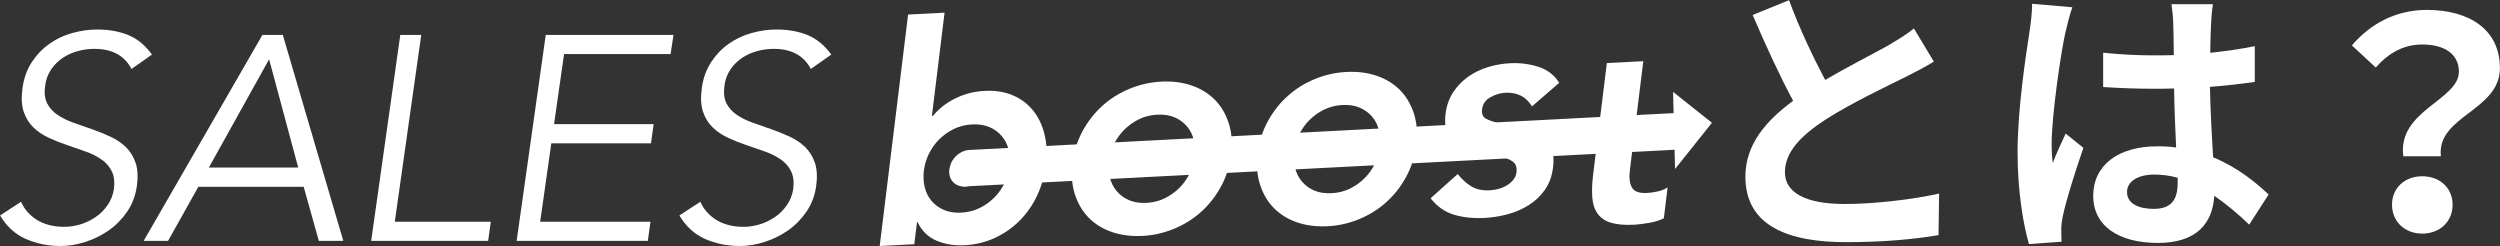
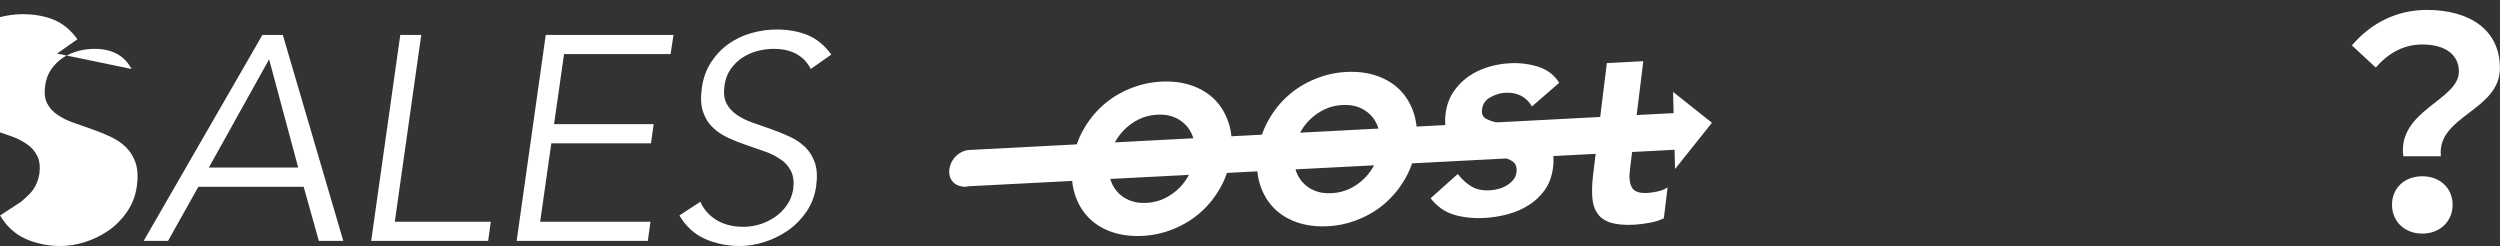
<svg xmlns="http://www.w3.org/2000/svg" id="_レイヤー_2" data-name="レイヤー 2" viewBox="0 0 292.17 28.76">
  <rect x="0" y="0" width="292.17" height="28.76" fill="#333333" stroke="none" />
  <defs>
    <style> .cls-1 { fill: #fff; } </style>
  </defs>
  <g id="_レイヤー_1-2" data-name="レイヤー 1">
    <g>
      <g>
        <g>
-           <path class="cls-1" d="M15.37,8.06c-.82-1.56-2.26-2.35-4.33-2.35-.64,0-1.27.08-1.91.25-.64.17-1.22.43-1.76.78-.53.35-1,.8-1.38,1.36-.39.56-.63,1.21-.72,1.96-.11.82-.03,1.49.24,2.02.27.53.68.98,1.21,1.34.53.36,1.15.67,1.86.92.71.25,1.43.5,2.17.76.74.26,1.46.55,2.15.87.69.32,1.3.73,1.81,1.22.51.5.89,1.12,1.14,1.85.25.74.29,1.65.14,2.74-.16,1.09-.53,2.07-1.12,2.94-.59.87-1.3,1.6-2.14,2.19-.84.59-1.75,1.04-2.74,1.36-.99.32-1.96.48-2.91.48-1.47,0-2.83-.28-4.08-.83-1.25-.56-2.24-1.47-2.99-2.74l2.45-1.6c.38.88,1.01,1.59,1.87,2.13.86.53,1.93.8,3.2.8.61,0,1.24-.1,1.87-.29.63-.19,1.22-.48,1.77-.85s1.01-.83,1.39-1.38c.39-.54.63-1.17.75-1.87.11-.84.03-1.54-.24-2.09-.27-.56-.67-1.02-1.21-1.39-.53-.37-1.15-.69-1.85-.93-.7-.25-1.42-.5-2.16-.75-.74-.25-1.45-.53-2.14-.85-.69-.32-1.29-.72-1.8-1.21-.51-.49-.89-1.1-1.14-1.84-.25-.74-.29-1.66-.14-2.77.16-1.16.52-2.16,1.09-3.03.57-.86,1.25-1.58,2.06-2.14.8-.57,1.69-.99,2.67-1.26.97-.27,1.95-.41,2.92-.41,1.36,0,2.57.22,3.62.65,1.05.43,1.98,1.19,2.77,2.28l-2.38,1.67Z" />
+           <path class="cls-1" d="M15.37,8.06c-.82-1.56-2.26-2.35-4.33-2.35-.64,0-1.27.08-1.91.25-.64.17-1.22.43-1.76.78-.53.35-1,.8-1.38,1.36-.39.56-.63,1.21-.72,1.96-.11.82-.03,1.49.24,2.02.27.53.68.98,1.21,1.34.53.36,1.15.67,1.86.92.71.25,1.43.5,2.17.76.74.26,1.46.55,2.15.87.69.32,1.3.73,1.81,1.22.51.5.89,1.12,1.14,1.85.25.74.29,1.65.14,2.74-.16,1.09-.53,2.07-1.12,2.94-.59.87-1.3,1.6-2.14,2.19-.84.59-1.75,1.04-2.74,1.36-.99.32-1.96.48-2.91.48-1.47,0-2.83-.28-4.08-.83-1.25-.56-2.24-1.47-2.99-2.74l2.45-1.6s1.01-.83,1.39-1.38c.39-.54.63-1.17.75-1.87.11-.84.03-1.54-.24-2.09-.27-.56-.67-1.02-1.21-1.39-.53-.37-1.15-.69-1.85-.93-.7-.25-1.42-.5-2.16-.75-.74-.25-1.45-.53-2.14-.85-.69-.32-1.29-.72-1.8-1.21-.51-.49-.89-1.1-1.14-1.84-.25-.74-.29-1.66-.14-2.77.16-1.16.52-2.16,1.09-3.03.57-.86,1.25-1.58,2.06-2.14.8-.57,1.69-.99,2.67-1.26.97-.27,1.95-.41,2.92-.41,1.36,0,2.57.22,3.62.65,1.05.43,1.98,1.19,2.77,2.28l-2.38,1.67Z" />
          <path class="cls-1" d="M19.65,28.15h-2.86L30.67,4.08h2.38l7.07,24.07h-2.86l-1.77-6.32h-12.31l-3.54,6.32ZM24.41,19.58h10.44l-3.4-12.65-7.04,12.65Z" />
          <path class="cls-1" d="M46.14,25.91h11.22l-.31,2.24h-13.67l3.4-24.07h2.45l-3.09,21.83Z" />
          <path class="cls-1" d="M63.14,25.91h12.88l-.31,2.24h-15.33l3.4-24.07h14.93l-.34,2.24h-12.45l-1.17,8.19h11.64l-.31,2.24h-11.65l-1.3,9.15Z" />
          <path class="cls-1" d="M94.76,8.06c-.82-1.56-2.26-2.35-4.33-2.35-.64,0-1.27.08-1.91.25-.64.17-1.22.43-1.76.78-.53.35-1,.8-1.38,1.36-.39.56-.63,1.21-.72,1.96-.11.82-.03,1.49.24,2.02.27.53.68.98,1.21,1.34.53.36,1.15.67,1.86.92.71.25,1.43.5,2.17.76.74.26,1.46.55,2.15.87.69.32,1.3.73,1.81,1.22.51.5.89,1.12,1.14,1.85.25.74.29,1.65.14,2.74-.16,1.09-.53,2.07-1.12,2.94-.59.87-1.3,1.6-2.14,2.19-.84.59-1.75,1.04-2.74,1.36-.99.32-1.96.48-2.91.48-1.47,0-2.83-.28-4.08-.83-1.25-.56-2.24-1.47-2.99-2.74l2.45-1.6c.38.88,1.01,1.59,1.87,2.13.86.53,1.93.8,3.2.8.61,0,1.24-.1,1.87-.29.63-.19,1.22-.48,1.77-.85s1.01-.83,1.39-1.38c.39-.54.63-1.17.75-1.87.11-.84.03-1.54-.24-2.09-.27-.56-.67-1.02-1.21-1.39-.53-.37-1.15-.69-1.85-.93-.7-.25-1.42-.5-2.16-.75-.74-.25-1.45-.53-2.14-.85-.69-.32-1.29-.72-1.8-1.21-.51-.49-.89-1.1-1.14-1.84-.25-.74-.29-1.66-.14-2.77.16-1.16.52-2.16,1.09-3.03.57-.86,1.25-1.58,2.06-2.14.8-.57,1.69-.99,2.67-1.26.97-.27,1.95-.41,2.92-.41,1.36,0,2.57.22,3.62.65,1.05.43,1.98,1.19,2.77,2.28l-2.38,1.67Z" />
        </g>
        <g>
          <g>
-             <path class="cls-1" d="M106.13,1.7l4.26-.22-1.48,12.06h.11c.25-.3.56-.61.92-.93.37-.32.8-.62,1.31-.9.5-.29,1.07-.53,1.71-.73.64-.2,1.35-.32,2.16-.36,1.21-.06,2.29.11,3.25.52.96.41,1.75,1.01,2.37,1.78.62.77,1.07,1.7,1.33,2.78.27,1.08.32,2.25.17,3.51-.16,1.27-.49,2.46-1,3.57-.51,1.12-1.19,2.1-2.02,2.95-.83.85-1.8,1.53-2.9,2.05-1.1.52-2.3.81-3.6.88-1.21.06-2.3-.12-3.28-.54-.98-.42-1.72-1.14-2.2-2.16h-.07s-.32,2.58-.32,2.58l-4.04.21,3.32-27.06ZM117.98,19.43c.08-.67.05-1.31-.1-1.92-.15-.61-.41-1.14-.79-1.59-.38-.45-.86-.81-1.44-1.06-.58-.25-1.26-.36-2.04-.32s-1.5.22-2.15.54c-.65.32-1.22.73-1.72,1.23-.5.5-.89,1.07-1.2,1.7-.3.63-.49,1.28-.57,1.95s-.05,1.31.1,1.92c.15.61.41,1.14.79,1.59.38.45.86.81,1.44,1.06.58.25,1.26.36,2.04.32s1.5-.22,2.15-.54c.65-.32,1.22-.73,1.72-1.23.5-.5.89-1.07,1.2-1.7.3-.63.49-1.28.57-1.95Z" />
            <path class="cls-1" d="M125.35,19.04c.17-1.36.56-2.61,1.18-3.74.62-1.13,1.39-2.12,2.32-2.95.92-.83,1.98-1.49,3.17-1.98s2.42-.77,3.7-.83c1.28-.07,2.46.08,3.54.45,1.08.37,1.99.93,2.72,1.67.73.74,1.27,1.66,1.62,2.74.35,1.08.44,2.31.27,3.67s-.56,2.61-1.18,3.74c-.62,1.13-1.39,2.12-2.32,2.95-.92.83-1.98,1.49-3.17,1.98-1.19.49-2.42.77-3.7.83s-2.46-.08-3.54-.45-1.99-.93-2.72-1.67c-.73-.74-1.27-1.66-1.62-2.74-.35-1.08-.44-2.31-.27-3.67ZM129.61,18.82c-.08.67-.05,1.31.1,1.92.15.61.41,1.14.79,1.59.38.45.86.81,1.44,1.06.58.25,1.26.36,2.04.32.78-.04,1.5-.22,2.15-.54.65-.32,1.22-.73,1.72-1.23.5-.5.89-1.07,1.2-1.7.3-.63.49-1.28.57-1.95s.05-1.31-.1-1.92c-.15-.61-.41-1.14-.79-1.59-.38-.45-.86-.81-1.44-1.06-.58-.25-1.26-.36-2.04-.32s-1.5.22-2.15.54c-.65.32-1.22.73-1.72,1.23-.5.5-.89,1.07-1.2,1.7-.3.63-.49,1.28-.57,1.95Z" />
            <path class="cls-1" d="M146.99,17.91c.17-1.36.56-2.61,1.18-3.74.62-1.13,1.39-2.12,2.32-2.95.92-.83,1.98-1.49,3.17-1.98,1.19-.49,2.42-.77,3.7-.83,1.28-.07,2.46.08,3.54.45,1.08.37,1.99.93,2.72,1.67.73.74,1.27,1.66,1.62,2.74.35,1.08.44,2.31.27,3.67s-.56,2.61-1.18,3.74c-.62,1.13-1.39,2.12-2.32,2.95-.92.83-1.98,1.49-3.17,1.98-1.19.49-2.42.77-3.7.83s-2.46-.08-3.54-.45c-1.08-.37-1.99-.93-2.72-1.67-.73-.74-1.27-1.66-1.62-2.74-.35-1.08-.44-2.31-.27-3.67ZM151.25,17.69c-.08.67-.05,1.31.1,1.92.15.61.41,1.14.79,1.59.38.45.86.81,1.44,1.06.58.25,1.26.36,2.04.32s1.5-.22,2.15-.54c.65-.32,1.22-.73,1.72-1.23.5-.5.89-1.07,1.2-1.7.3-.63.49-1.28.57-1.95.08-.67.05-1.31-.1-1.92-.15-.61-.41-1.14-.79-1.59-.38-.45-.86-.81-1.44-1.06-.58-.25-1.26-.36-2.04-.32s-1.5.22-2.15.54c-.65.32-1.22.73-1.72,1.23-.5.5-.89,1.07-1.2,1.7-.3.63-.49,1.28-.57,1.95Z" />
            <path class="cls-1" d="M179.03,12.42c-.68-1.13-1.72-1.65-3.12-1.58-.57.03-1.14.2-1.72.52-.58.31-.91.79-.99,1.44-.06.53.11.9.53,1.11.42.21.96.39,1.63.52.67.13,1.38.27,2.15.4.77.14,1.47.37,2.12.71.64.33,1.15.81,1.52,1.43.37.62.49,1.49.35,2.61-.13,1.03-.45,1.9-.97,2.63-.52.73-1.16,1.32-1.91,1.79-.75.47-1.58.82-2.47,1.05-.9.24-1.79.38-2.66.42-1.32.07-2.52-.06-3.58-.38-1.06-.32-1.97-.96-2.72-1.92l3.17-2.83c.47.59.99,1.07,1.57,1.43.58.36,1.32.52,2.22.47.31-.02.63-.07.97-.16.34-.09.66-.22.97-.41.3-.18.56-.4.77-.66s.33-.56.37-.89c.07-.6-.1-1.03-.51-1.29-.41-.26-.95-.47-1.62-.61-.66-.14-1.38-.27-2.16-.38-.77-.11-1.48-.33-2.12-.64-.64-.31-1.15-.76-1.52-1.36-.37-.6-.49-1.44-.36-2.54.12-.95.41-1.79.89-2.52.48-.72,1.06-1.33,1.76-1.82.69-.49,1.47-.86,2.32-1.12.85-.26,1.71-.41,2.56-.45,1.14-.06,2.23.08,3.3.41,1.06.34,1.88.96,2.45,1.88l-3.15,2.73Z" />
            <path class="cls-1" d="M187.07,13.2l.72-5.83,4.26-.22-.72,5.83-.45,3.65-.4,3.25c-.11.86-.03,1.53.23,2.02.26.48.86.7,1.81.65.38-.02.8-.08,1.26-.19.46-.11.83-.26,1.11-.47l-.44,3.62c-.48.24-1.04.42-1.7.53-.66.12-1.24.19-1.74.22-1.14.06-2.05-.02-2.74-.23-.69-.21-1.21-.56-1.56-1.06-.35-.49-.56-1.11-.62-1.87-.06-.76-.03-1.63.09-2.64l.44-3.61.45-3.65Z" />
          </g>
          <path class="cls-1" d="M115.18,19.66c.05-.28.05-.55,0-.8-.05-.26-.15-.49-.3-.68-.15-.2-.34-.36-.58-.48-.24-.12-.52-.18-.85-.18s-.63.06-.91.18c-.28.12-.53.28-.75.48-.22.2-.4.43-.54.68-.14.26-.23.53-.28.8s-.05.55,0,.8c.05.26.15.49.3.68.15.2.34.36.58.48.24.12.52.18.85.18s.63-.06.91-.18c.28-.12.53-.28.75-.48.22-.2.4-.43.54-.68.14-.26.23-.53.28-.8Z" />
          <polygon class="cls-1" points="196.88 17.44 112.51 21.8 113.42 17.52 196.66 13.16 196.88 17.44" />
          <polygon class="cls-1" points="195.53 10.74 200.07 14.35 195.76 19.75 195.53 10.74" />
        </g>
      </g>
      <g>
-         <path class="cls-1" d="M226,7.21c-1.02.61-2.11,1.19-3.33,1.8-2.11,1.05-6.32,3.03-9.38,5-2.82,1.84-4.69,3.77-4.69,6.12s2.35,3.71,7,3.71c3.47,0,8.02-.54,11.02-1.22l-.07,4.86c-2.86.48-6.43.82-10.81.82-6.7,0-11.76-1.87-11.76-7.65,0-3.74,2.35-6.49,5.58-8.87-1.56-2.89-3.2-6.46-4.73-10.03l4.25-1.73c1.29,3.5,2.86,6.73,4.22,9.32,2.75-1.6,5.68-3.09,7.28-3.98,1.26-.75,2.24-1.33,3.09-2.04l2.35,3.91Z" />
-         <path class="cls-1" d="M242.19.85c-.27.68-.68,2.38-.82,2.99-.51,2.24-1.6,9.66-1.6,13.02,0,.68.03,1.5.14,2.18.44-1.19.99-2.31,1.5-3.43l2.07,1.67c-.95,2.75-2.04,6.19-2.41,8.02-.1.48-.2,1.19-.17,1.56,0,.34,0,.92.03,1.39l-3.81.27c-.68-2.35-1.33-6.19-1.33-10.74,0-5.1.99-11.46,1.39-14.04.14-.95.31-2.24.31-3.3l4.69.41ZM262.86,26.25c-1.39-1.33-2.75-2.45-4.08-3.37-.2,3.2-2.04,5.51-6.6,5.51s-7.55-1.97-7.55-5.51,2.89-5.78,7.48-5.78c.78,0,1.53.03,2.21.14-.1-2.07-.2-4.52-.24-6.9-.82.03-1.63.03-2.41.03-1.97,0-3.88-.07-5.88-.2v-4.01c1.94.2,3.88.31,5.88.31.78,0,1.6,0,2.38-.03-.03-1.67-.03-3.03-.07-3.74,0-.51-.1-1.53-.2-2.21h4.83c-.1.65-.17,1.46-.2,2.18-.03.75-.1,2.01-.1,3.5,1.84-.2,3.6-.44,5.2-.78v4.18c-1.63.24-3.4.44-5.24.58.07,3.26.24,5.95.37,8.23,2.82,1.16,4.93,2.89,6.49,4.35l-2.28,3.54ZM254.5,20.77c-.88-.24-1.8-.37-2.72-.37-1.9,0-3.2.78-3.2,2.04,0,1.36,1.36,1.97,3.13,1.97,2.07,0,2.79-1.09,2.79-3.06v-.58Z" />
        <path class="cls-1" d="M287.37,8.4c0-2.04-1.63-3.2-4.28-3.2-2.11,0-3.88.92-5.44,2.69l-2.79-2.58c2.14-2.52,5.13-4.15,8.77-4.15,4.93,0,8.53,2.28,8.53,6.8,0,5-7.41,5.58-6.9,10.3h-4.39c-.71-5.34,6.49-6.56,6.49-9.86ZM283.09,20.6c2.04,0,3.54,1.36,3.54,3.33s-1.5,3.37-3.54,3.37-3.54-1.39-3.54-3.37,1.5-3.33,3.54-3.33Z" />
      </g>
    </g>
  </g>
</svg>